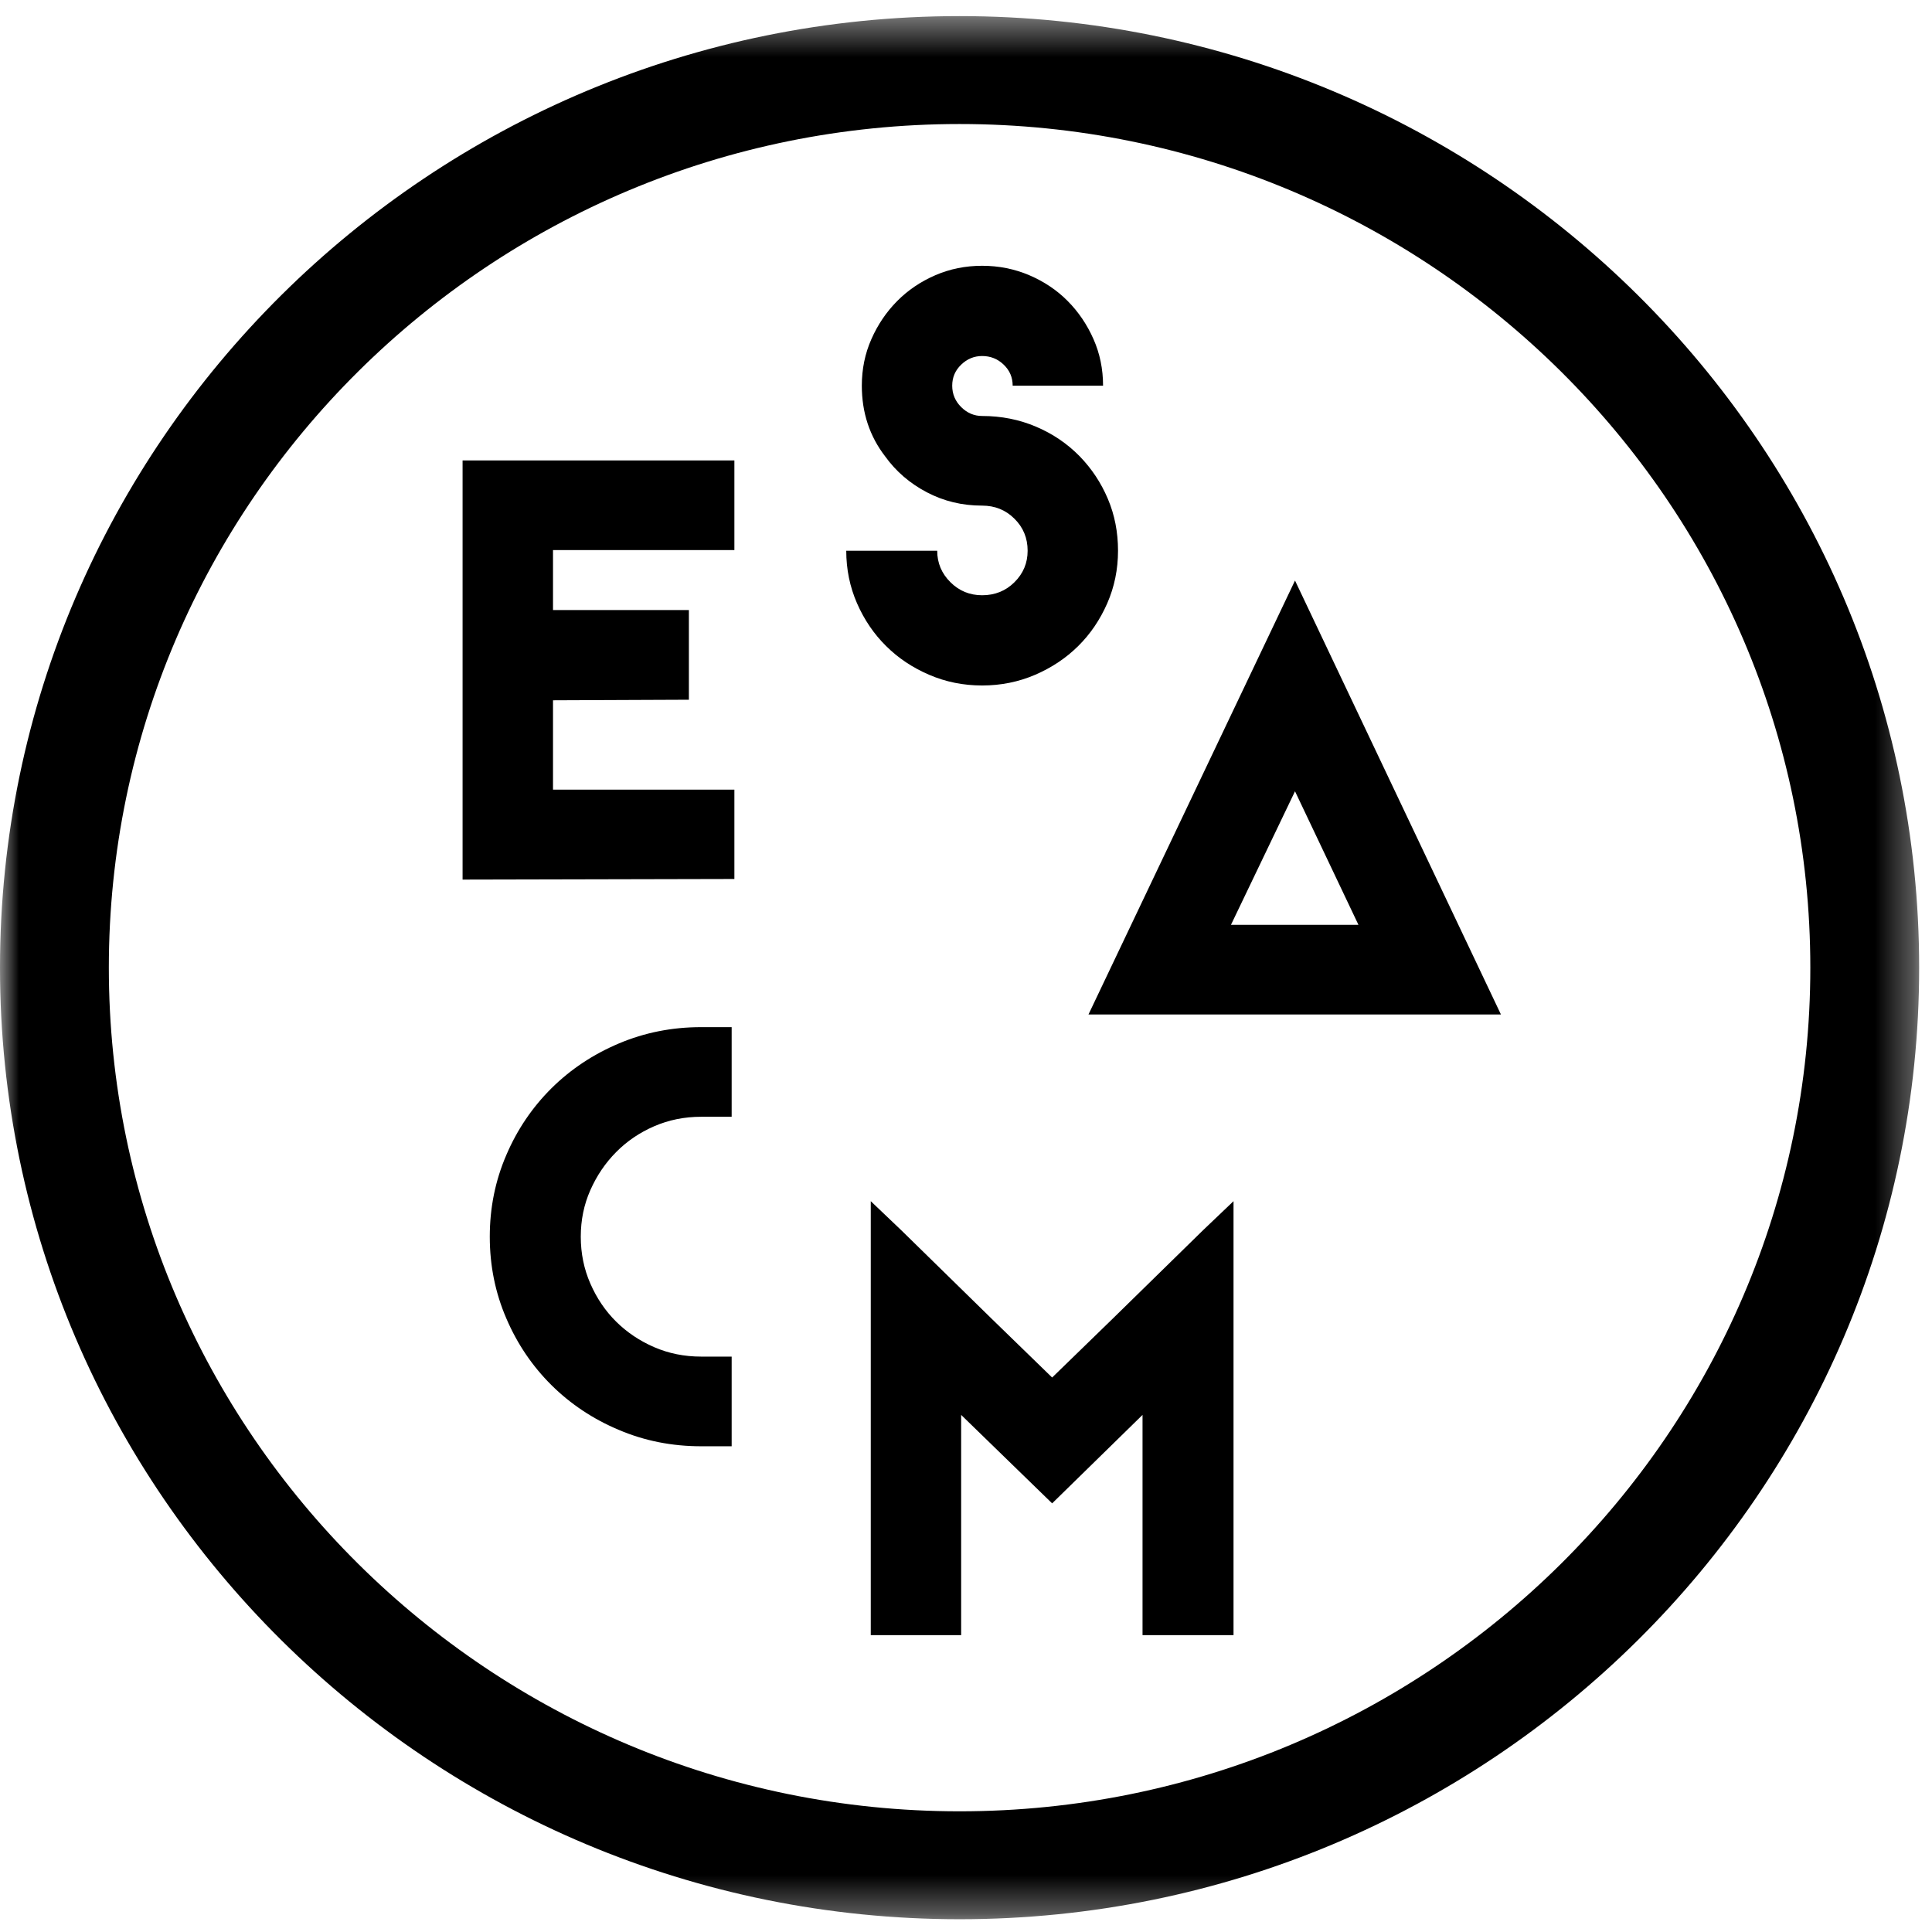
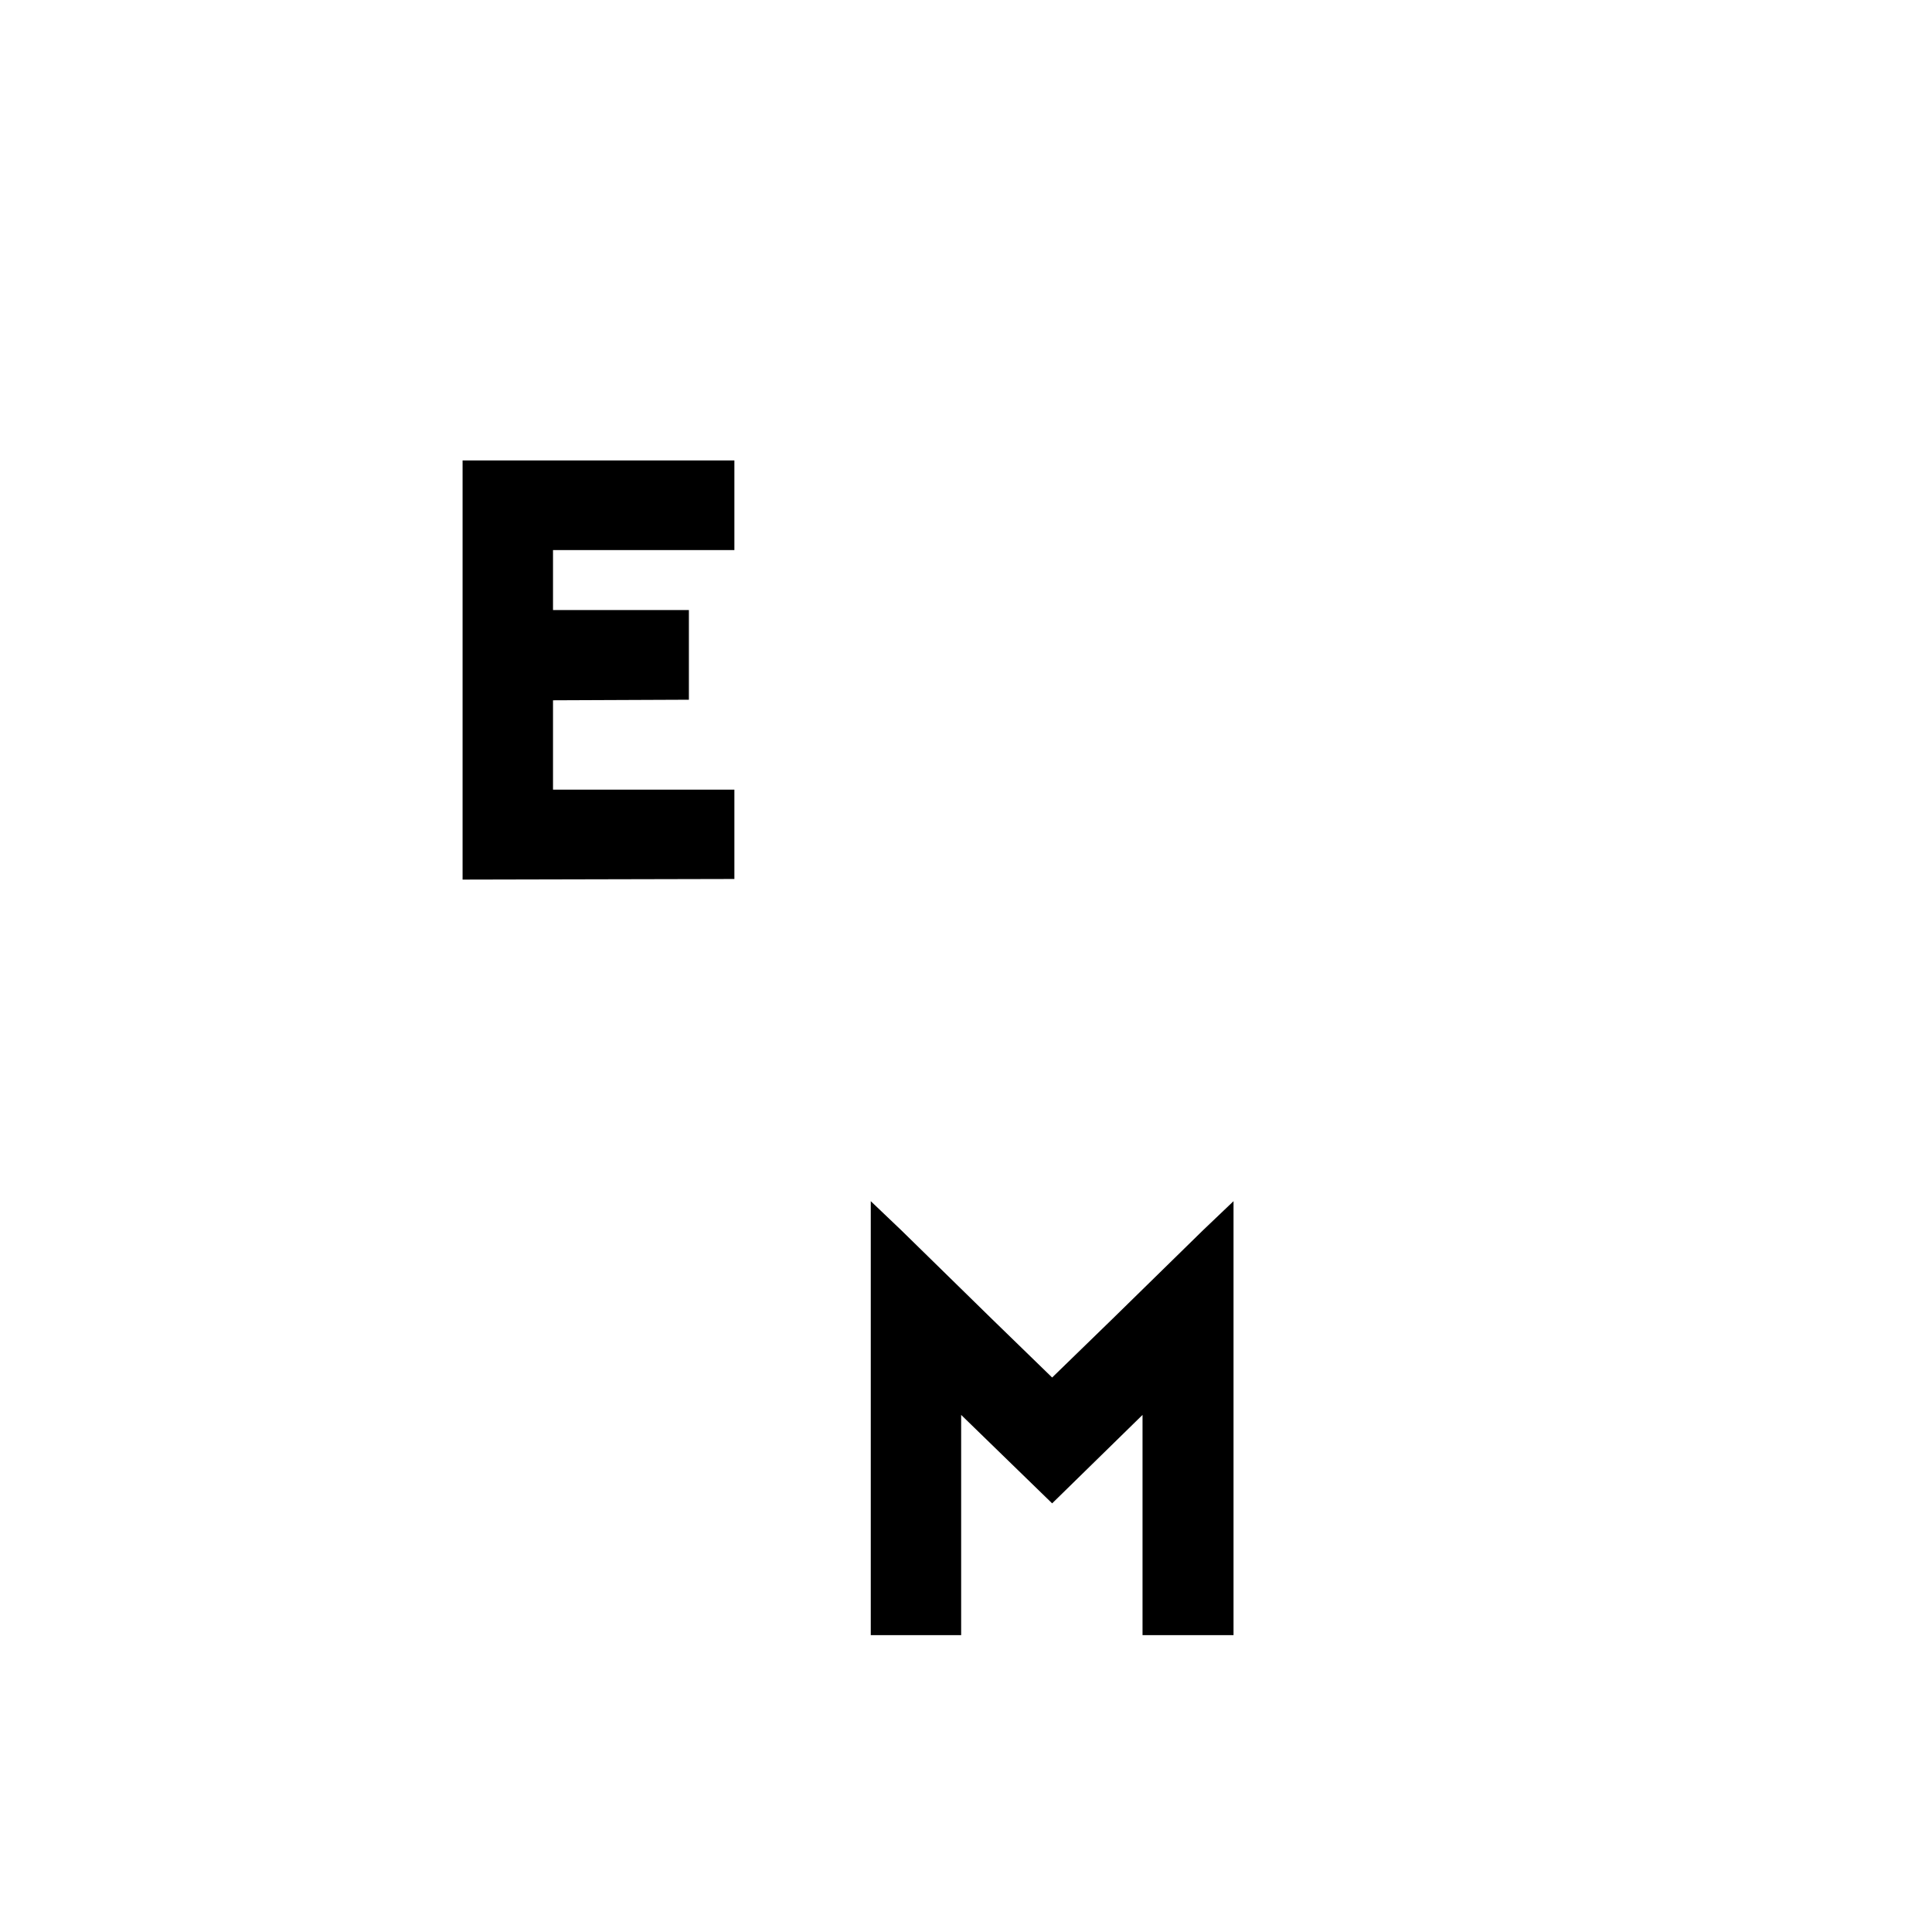
<svg xmlns="http://www.w3.org/2000/svg" xmlns:xlink="http://www.w3.org/1999/xlink" width="51px" height="51px" viewBox="0 0 51 51" version="1.1">
  <title>LOGO_ESACM TEMPORAIRE violet Copy 4</title>
  <desc>Created with Sketch.</desc>
  <defs>
    <polygon id="path-1" points="0 1.425 0 51.663 50.66 51.663 50.66 1.425" />
  </defs>
  <g id="Symbols" stroke="none" stroke-width="1" fill="none" fill-rule="evenodd">
    <g id="menu-/-le-Protolab" transform="translate(0, -228)">
      <g id="LOGO_ESACM-TEMPORAIRE-noir" transform="translate(0, 227)">
        <polygon id="Fill-1" fill="#000000" fill-rule="evenodd" points="14.598 15.521 14.598 17.104 18.185 17.104 18.185 19.471 14.598 19.486 14.598 21.845 19.386 21.845 19.386 24.203 12.211 24.219 12.211 13.155 19.386 13.155 19.386 15.521" />
-         <path d="M29.513,15.538 C29.513,16.029 29.418,16.492 29.229,16.925 C29.039,17.359 28.784,17.735 28.463,18.053 C28.141,18.372 27.761,18.625 27.325,18.813 C26.887,19.001 26.421,19.095 25.926,19.095 C25.431,19.095 24.964,19.001 24.528,18.813 C24.089,18.625 23.711,18.372 23.39,18.053 C23.068,17.735 22.813,17.359 22.623,16.925 C22.434,16.492 22.339,16.029 22.339,15.538 L24.74,15.538 C24.74,15.862 24.857,16.139 25.089,16.369 C25.32,16.599 25.599,16.713 25.926,16.713 C26.263,16.713 26.548,16.599 26.779,16.369 C27.011,16.139 27.127,15.862 27.127,15.538 C27.127,15.204 27.011,14.922 26.779,14.693 C26.548,14.462 26.263,14.347 25.926,14.347 C25.398,14.347 24.912,14.23 24.464,13.994 C24.017,13.759 23.651,13.444 23.365,13.046 C22.955,12.514 22.75,11.892 22.75,11.181 C22.75,10.743 22.834,10.332 23.003,9.951 C23.171,9.57 23.398,9.235 23.682,8.948 C23.966,8.661 24.301,8.434 24.686,8.267 C25.07,8.1 25.484,8.016 25.926,8.016 C26.368,8.016 26.785,8.1 27.175,8.267 C27.564,8.434 27.902,8.661 28.186,8.948 C28.47,9.235 28.697,9.57 28.865,9.951 C29.034,10.332 29.118,10.743 29.118,11.181 L26.732,11.181 C26.732,10.962 26.653,10.777 26.495,10.626 C26.337,10.474 26.147,10.398 25.926,10.398 C25.715,10.398 25.53,10.474 25.373,10.626 C25.215,10.777 25.136,10.962 25.136,11.181 C25.136,11.401 25.215,11.589 25.373,11.746 C25.53,11.902 25.715,11.981 25.926,11.981 C26.432,11.981 26.905,12.075 27.348,12.263 C27.791,12.451 28.175,12.712 28.502,13.046 C28.817,13.37 29.065,13.744 29.244,14.167 C29.424,14.59 29.513,15.047 29.513,15.538" id="Fill-2" fill="#000000" fill-rule="evenodd" />
-         <path d="M32.494,25.414 L35.86,25.414 L34.185,21.888 L32.494,25.414 Z M34.185,16.325 L39.621,27.78 L28.733,27.78 L34.185,16.325 Z" id="Fill-4" fill="#000000" fill-rule="evenodd" />
-         <path d="M18.508,30.48 C18.066,30.48 17.652,30.564 17.267,30.731 C16.883,30.898 16.548,31.125 16.264,31.413 C15.979,31.7 15.753,32.035 15.584,32.416 C15.415,32.797 15.331,33.207 15.331,33.646 C15.331,34.085 15.415,34.498 15.584,34.884 C15.753,35.271 15.979,35.605 16.264,35.887 C16.548,36.169 16.883,36.394 17.267,36.561 C17.652,36.728 18.066,36.811 18.508,36.811 L19.314,36.811 L19.314,39.178 L18.508,39.178 C17.739,39.178 17.015,39.035 16.336,38.746 C15.655,38.46 15.063,38.065 14.557,37.564 C14.052,37.062 13.653,36.475 13.365,35.801 C13.074,35.127 12.929,34.409 12.929,33.646 C12.929,32.883 13.074,32.165 13.365,31.491 C13.653,30.817 14.052,30.23 14.557,29.728 C15.063,29.227 15.655,28.833 16.336,28.545 C17.015,28.258 17.739,28.114 18.508,28.114 L19.314,28.114 L19.314,30.48 L18.508,30.48 Z" id="Fill-6" fill="#000000" fill-rule="evenodd" />
        <polygon id="Fill-8" fill="#000000" fill-rule="evenodd" points="32.562 32.708 32.562 44.164 30.16 44.164 30.16 38.35 27.774 40.685 25.372 38.35 25.372 44.164 22.986 44.164 22.986 32.708 23.792 33.476 26.177 35.811 27.774 37.363 29.371 35.811 31.756 33.476" />
        <mask id="mask-2" fill="white">
          <use xlink:href="#path-1" />
        </mask>
        <g id="Clip-11" />
-         <path d="M25.33,4.274 C12.947,4.274 2.873,14.264 2.873,26.544 C2.873,38.823 12.947,48.814 25.33,48.814 C37.713,48.814 47.788,38.823 47.788,26.544 C47.788,14.264 37.713,4.274 25.33,4.274 M25.33,51.663 C11.363,51.663 -0,40.395 -0,26.544 C-0,12.693 11.363,1.425 25.33,1.425 C39.297,1.425 50.661,12.693 50.661,26.544 C50.661,40.395 39.297,51.663 25.33,51.663" id="Fill-10" fill="#000000" fill-rule="evenodd" mask="url(#mask-2)" />
      </g>
    </g>
  </g>
</svg>